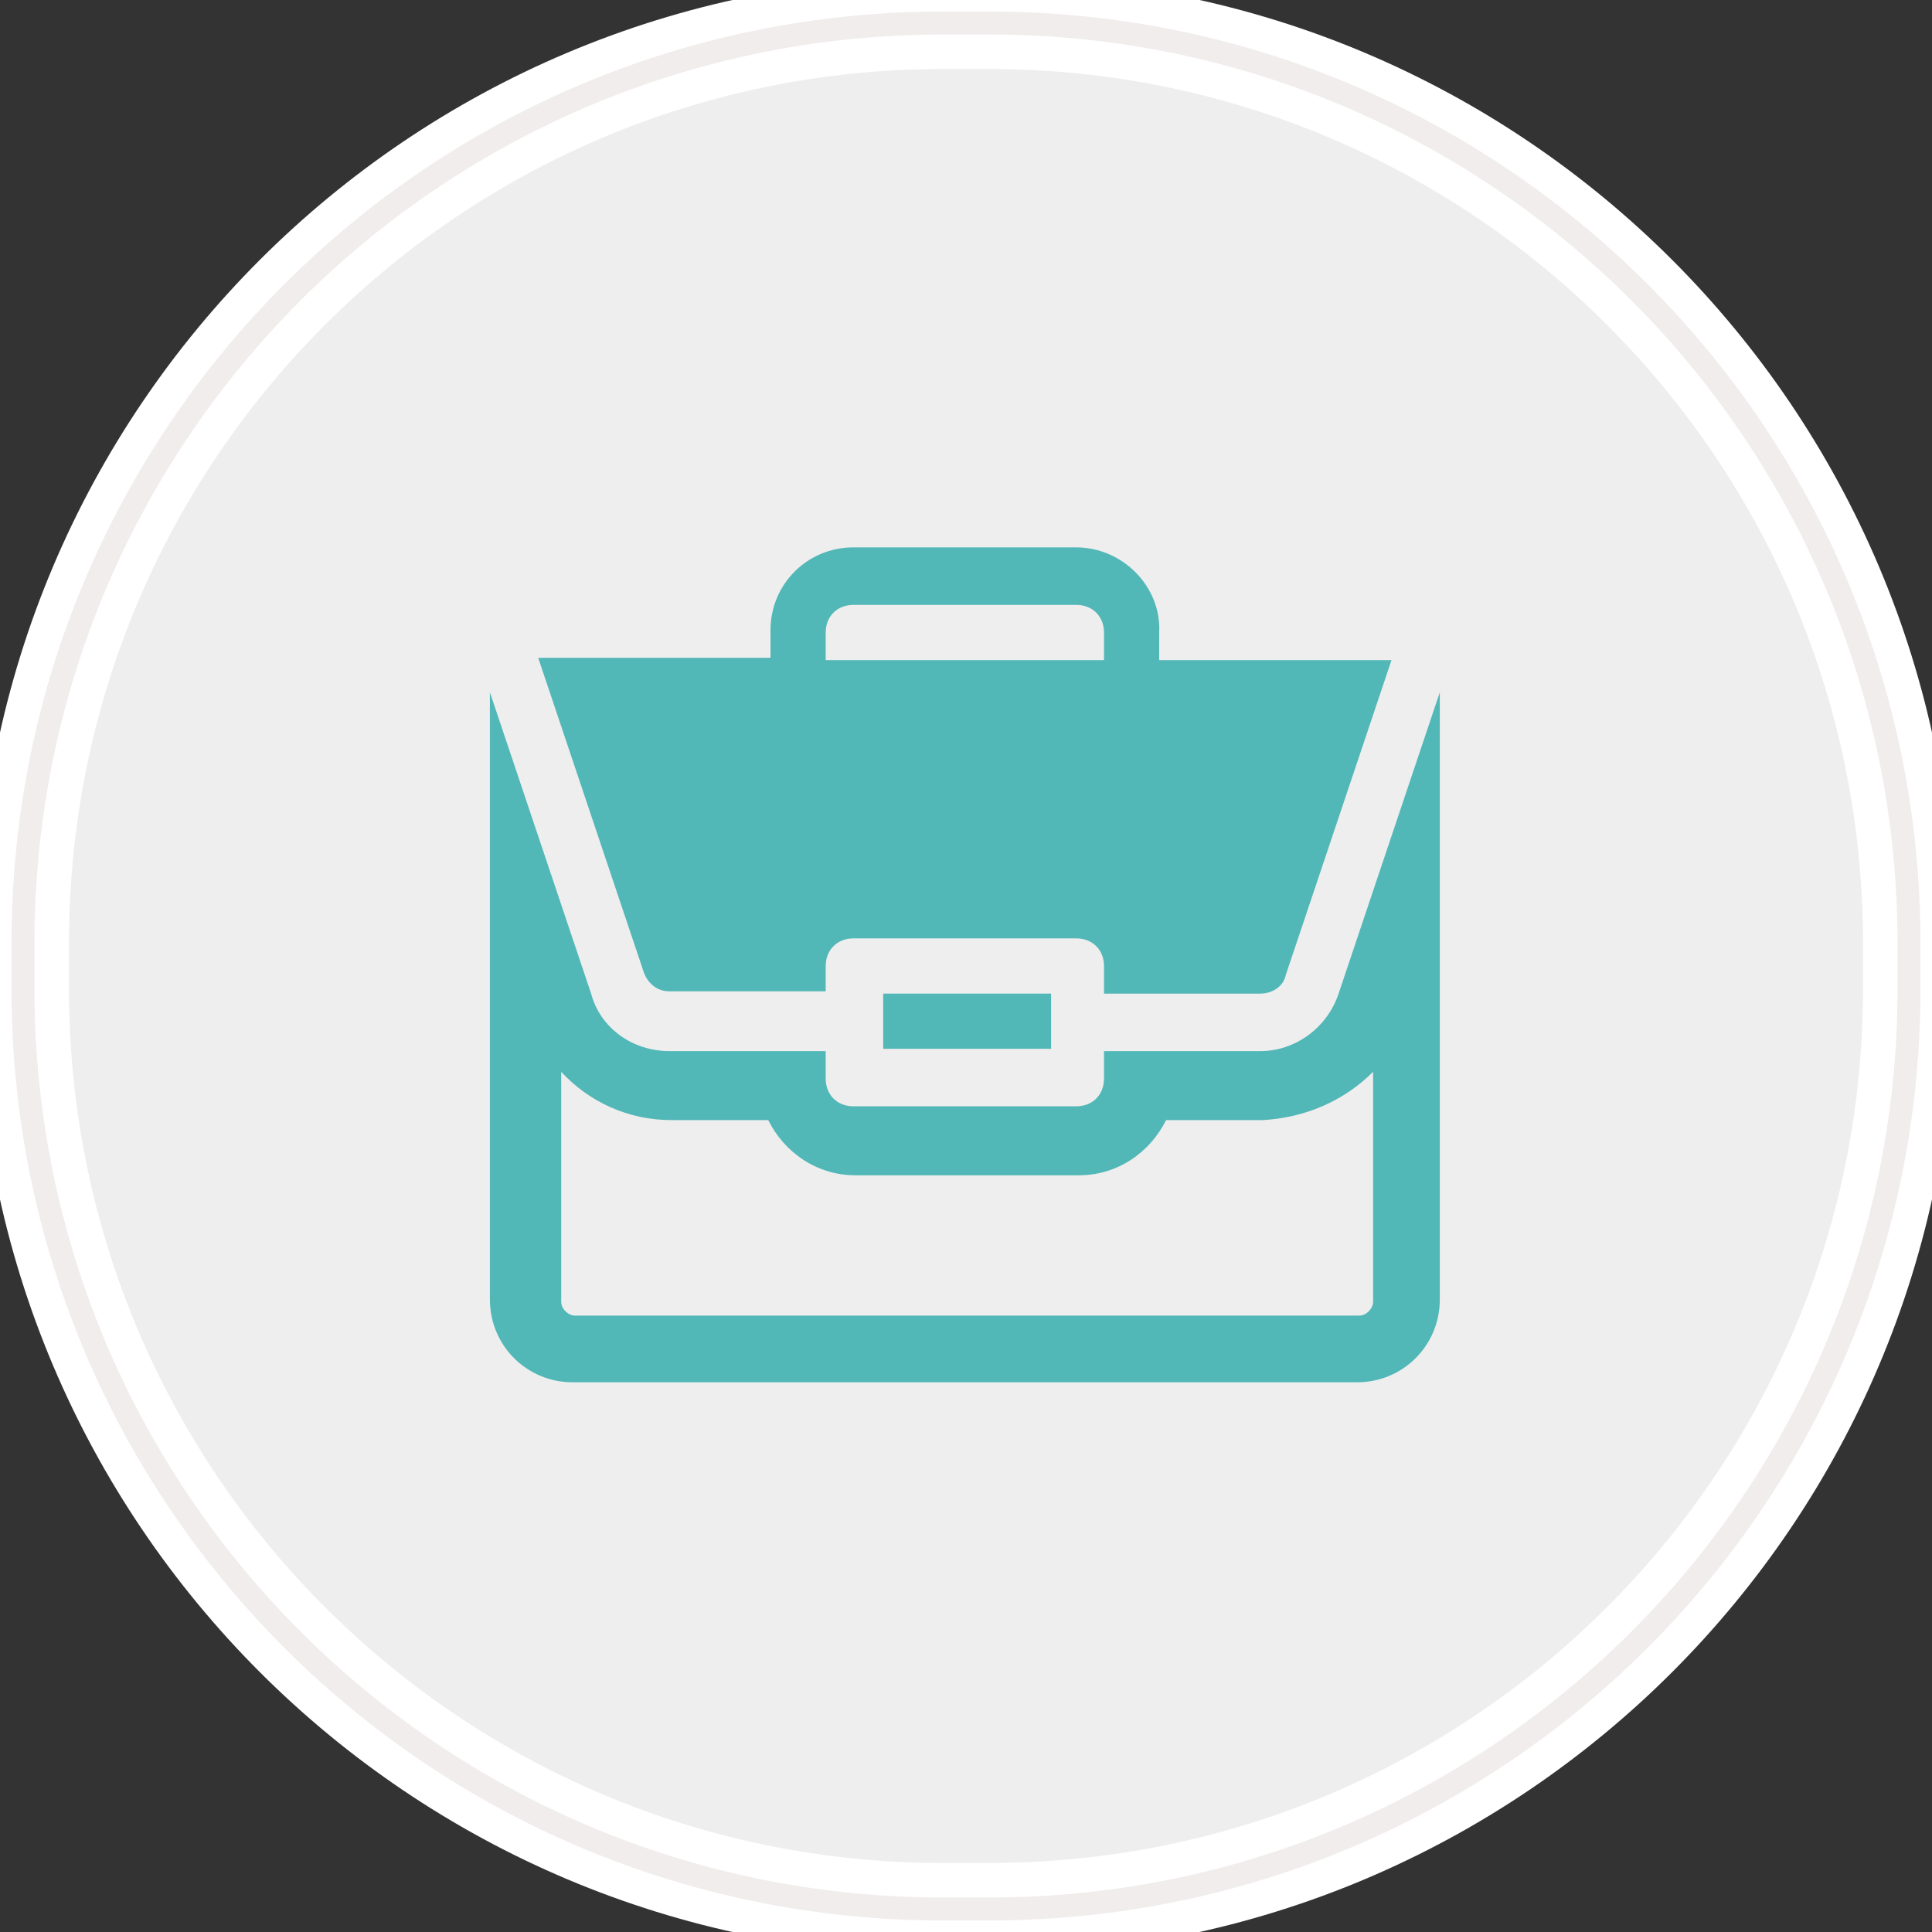
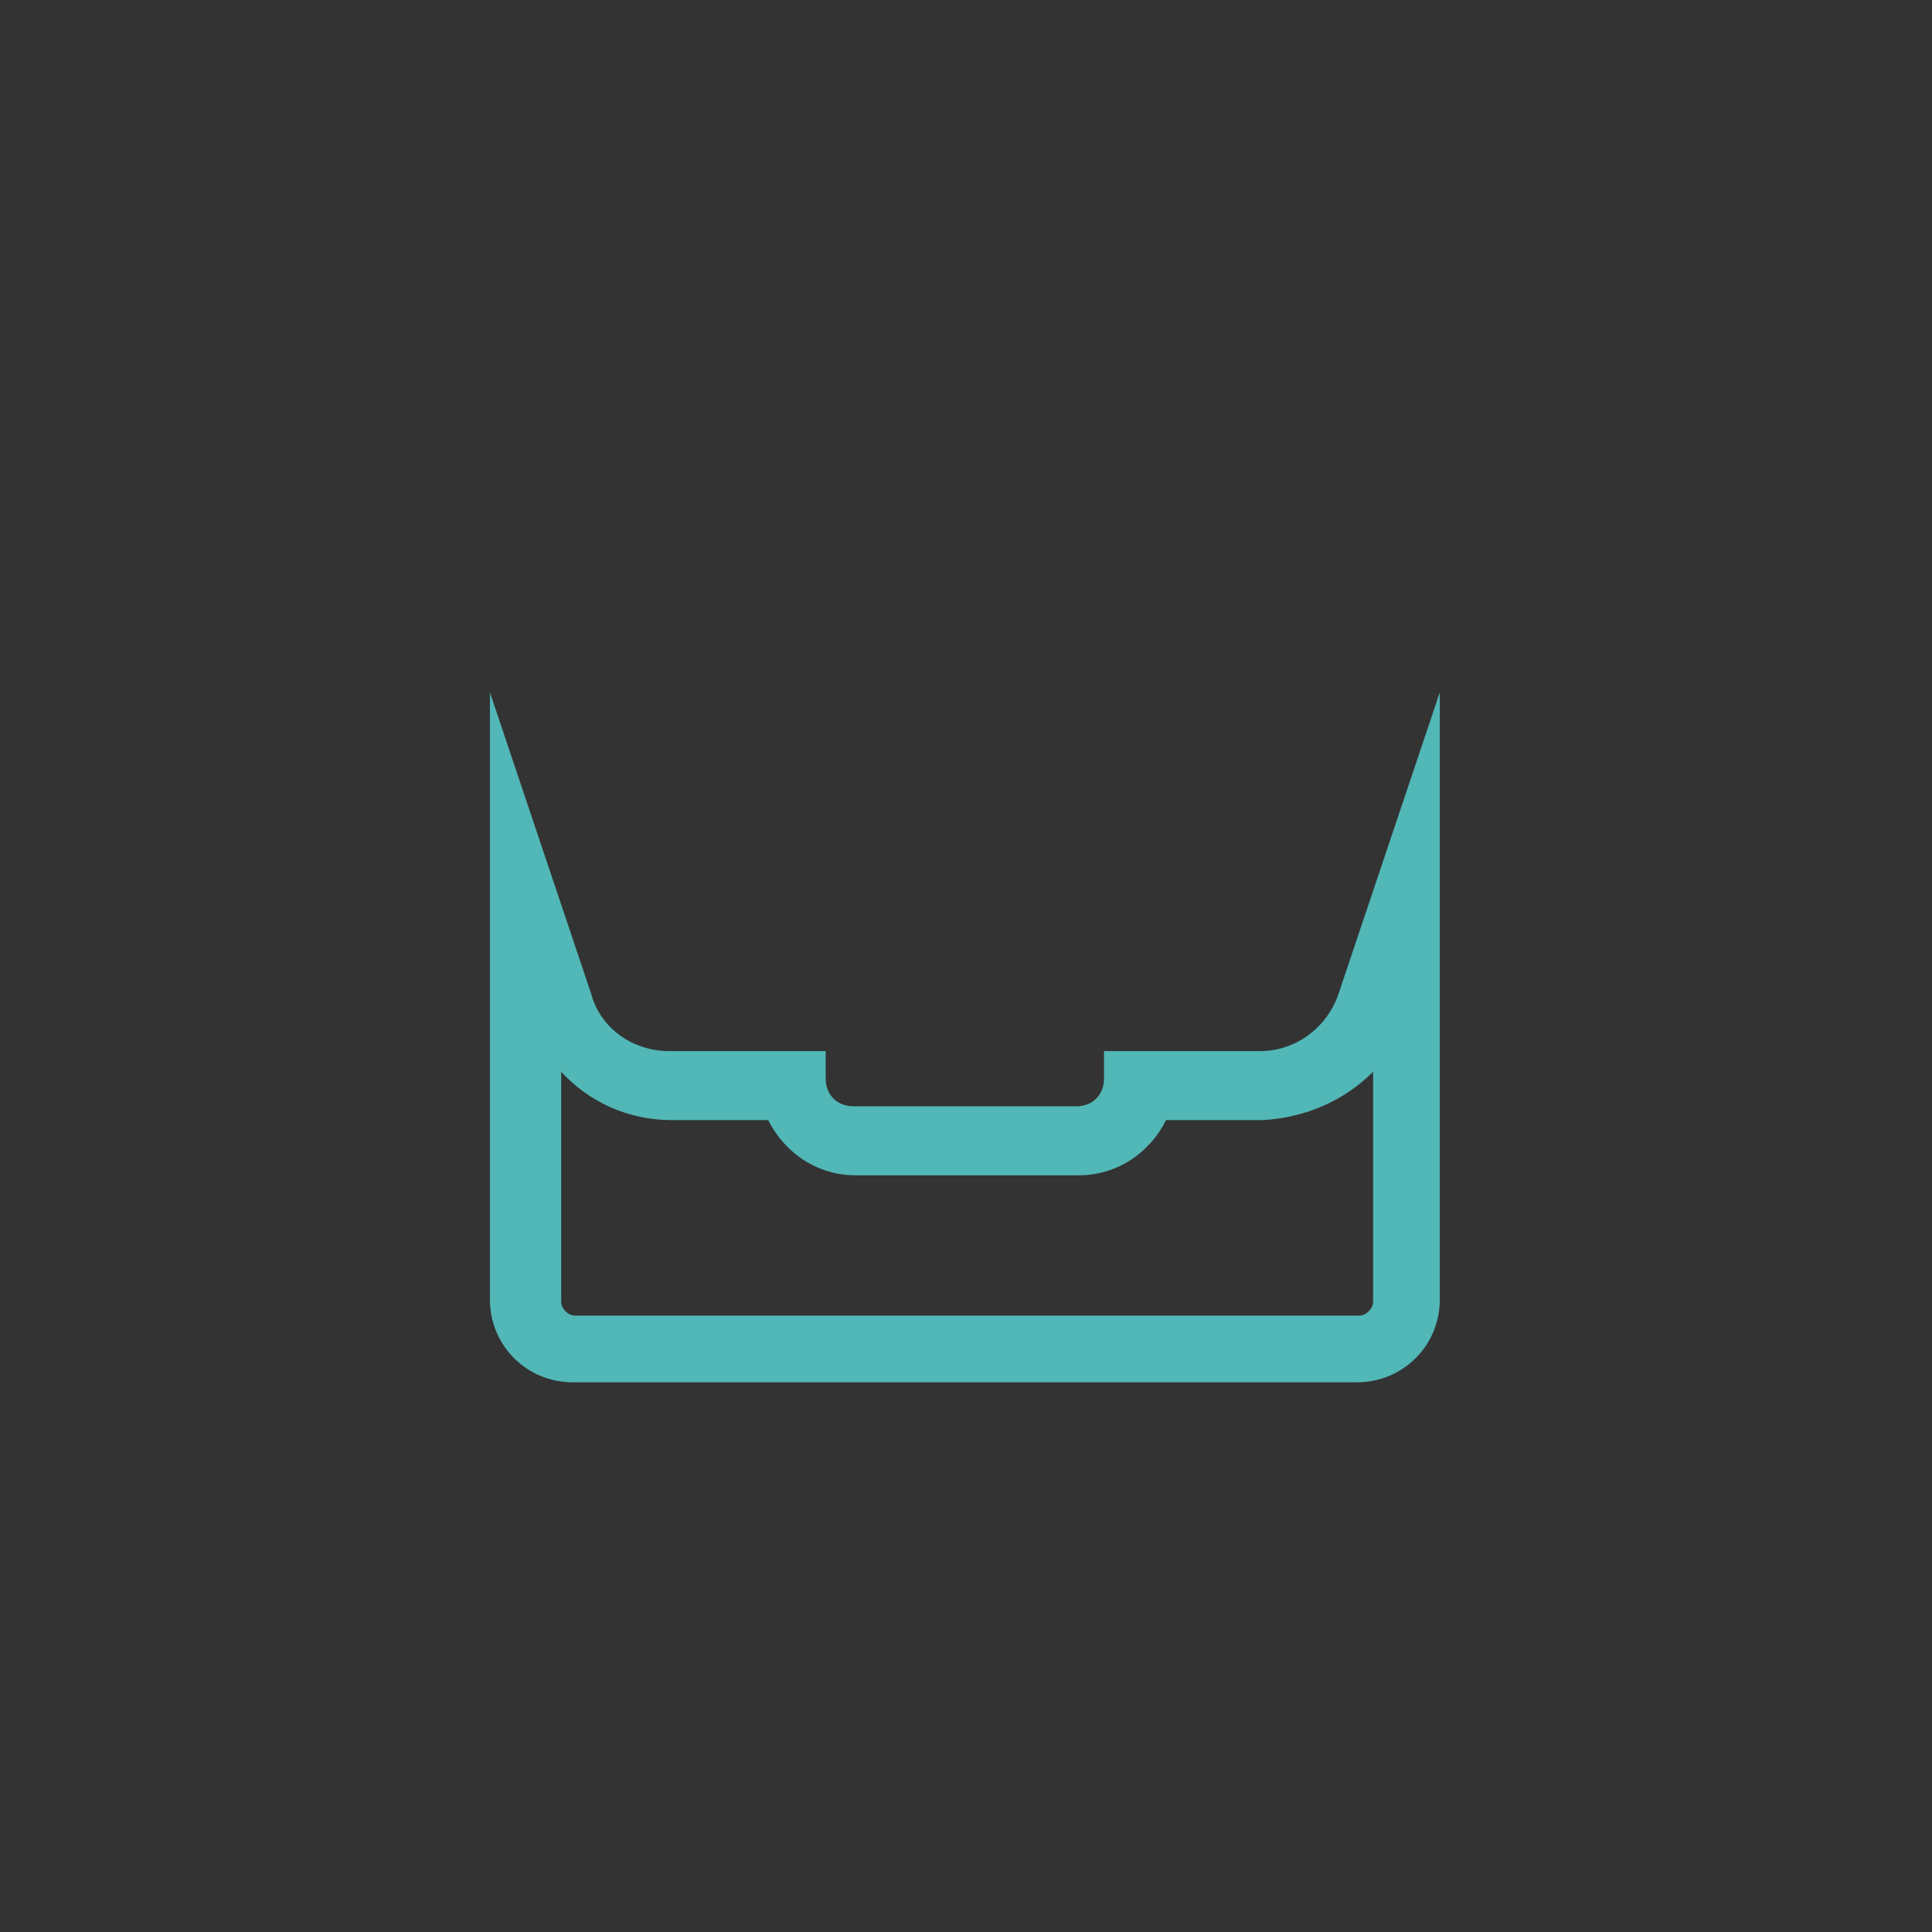
<svg xmlns="http://www.w3.org/2000/svg" xmlns:ns1="http://www.bohemiancoding.com/sketch/ns" id="Layer_1" x="0px" y="0px" viewBox="-331 239 84 84" style="enable-background:new -331 239 84 84;" xml:space="preserve">
  <rect x="-331" y="239" width="84" height="84" fill="#333333" stroke="none" />
  <style type="text/css">	.st0{fill:#EEEEEE;stroke:#FFFFFF;stroke-width:4;}	.st1{fill:none;stroke:#F2EDED;}	.st2{fill:#52b7b7;}</style>
  <g id="Rectangle-290">
    <g ns1:type="MSShapeGroup">
-       <path id="path-1" class="st0" d="M-290,240h2c22.1,0,40,17.9,40,40v2c0,22.1-17.9,40-40,40h-2c-22.1,0-40-17.9-40-40v-2    C-330,257.9-312.1,240-290,240z" />
-     </g>
+       </g>
    <g>
-       <path id="path-1_1_" class="st1" d="M-290,240h2c22.1,0,40,17.9,40,40v2c0,22.1-17.9,40-40,40h-2c-22.1,0-40-17.9-40-40v-2    C-330,257.9-312.1,240-290,240z" />
-     </g>
+       </g>
  </g>
  <g>
-     <path class="st2" d="M-292.6,282.2h7.3v2.4h-7.3V282.2z" />
    <g>
      <path class="st2" d="M-271.3,285.6v10c0,0.3-0.3,0.6-0.6,0.6H-306c-0.3,0-0.6-0.3-0.6-0.6v-10c1.2,1.3,2.9,2.1,4.8,2.1h4.2    c0.7,1.4,2.1,2.4,3.8,2.4h9.7c1.7,0,3.1-1,3.8-2.4h4.2C-274.3,287.6-272.6,286.9-271.3,285.6 M-309.7,269.1v26.4    c0,2,1.6,3.6,3.6,3.6h34.1c2,0,3.6-1.6,3.6-3.6v-26.4l-4.4,13.1c-0.5,1.5-1.9,2.5-3.4,2.5h-6.8v1.2c0,0.7-0.5,1.2-1.2,1.2h-9.7    c-0.7,0-1.2-0.5-1.2-1.2v-1.2h-6.8c-1.6,0-3-1-3.4-2.5L-309.7,269.1L-309.7,269.1z" />
    </g>
-     <path class="st2" d="M-284.2,262.8h-9.7c-2,0-3.6,1.6-3.6,3.6v1.2h-10.1l4.6,13.7c0.2,0.5,0.6,0.8,1.1,0.8h6.8V281   c0-0.7,0.5-1.2,1.2-1.2h9.7c0.7,0,1.2,0.5,1.2,1.2v1.2h6.8c0.5,0,1-0.3,1.1-0.8l4.6-13.7h-10.1v-1.2   C-280.5,264.5-282.2,262.8-284.2,262.8z M-295.1,267.7v-1.2c0-0.7,0.5-1.2,1.2-1.2h9.7c0.7,0,1.2,0.5,1.2,1.2v1.2H-295.1z" />
  </g>
</svg>